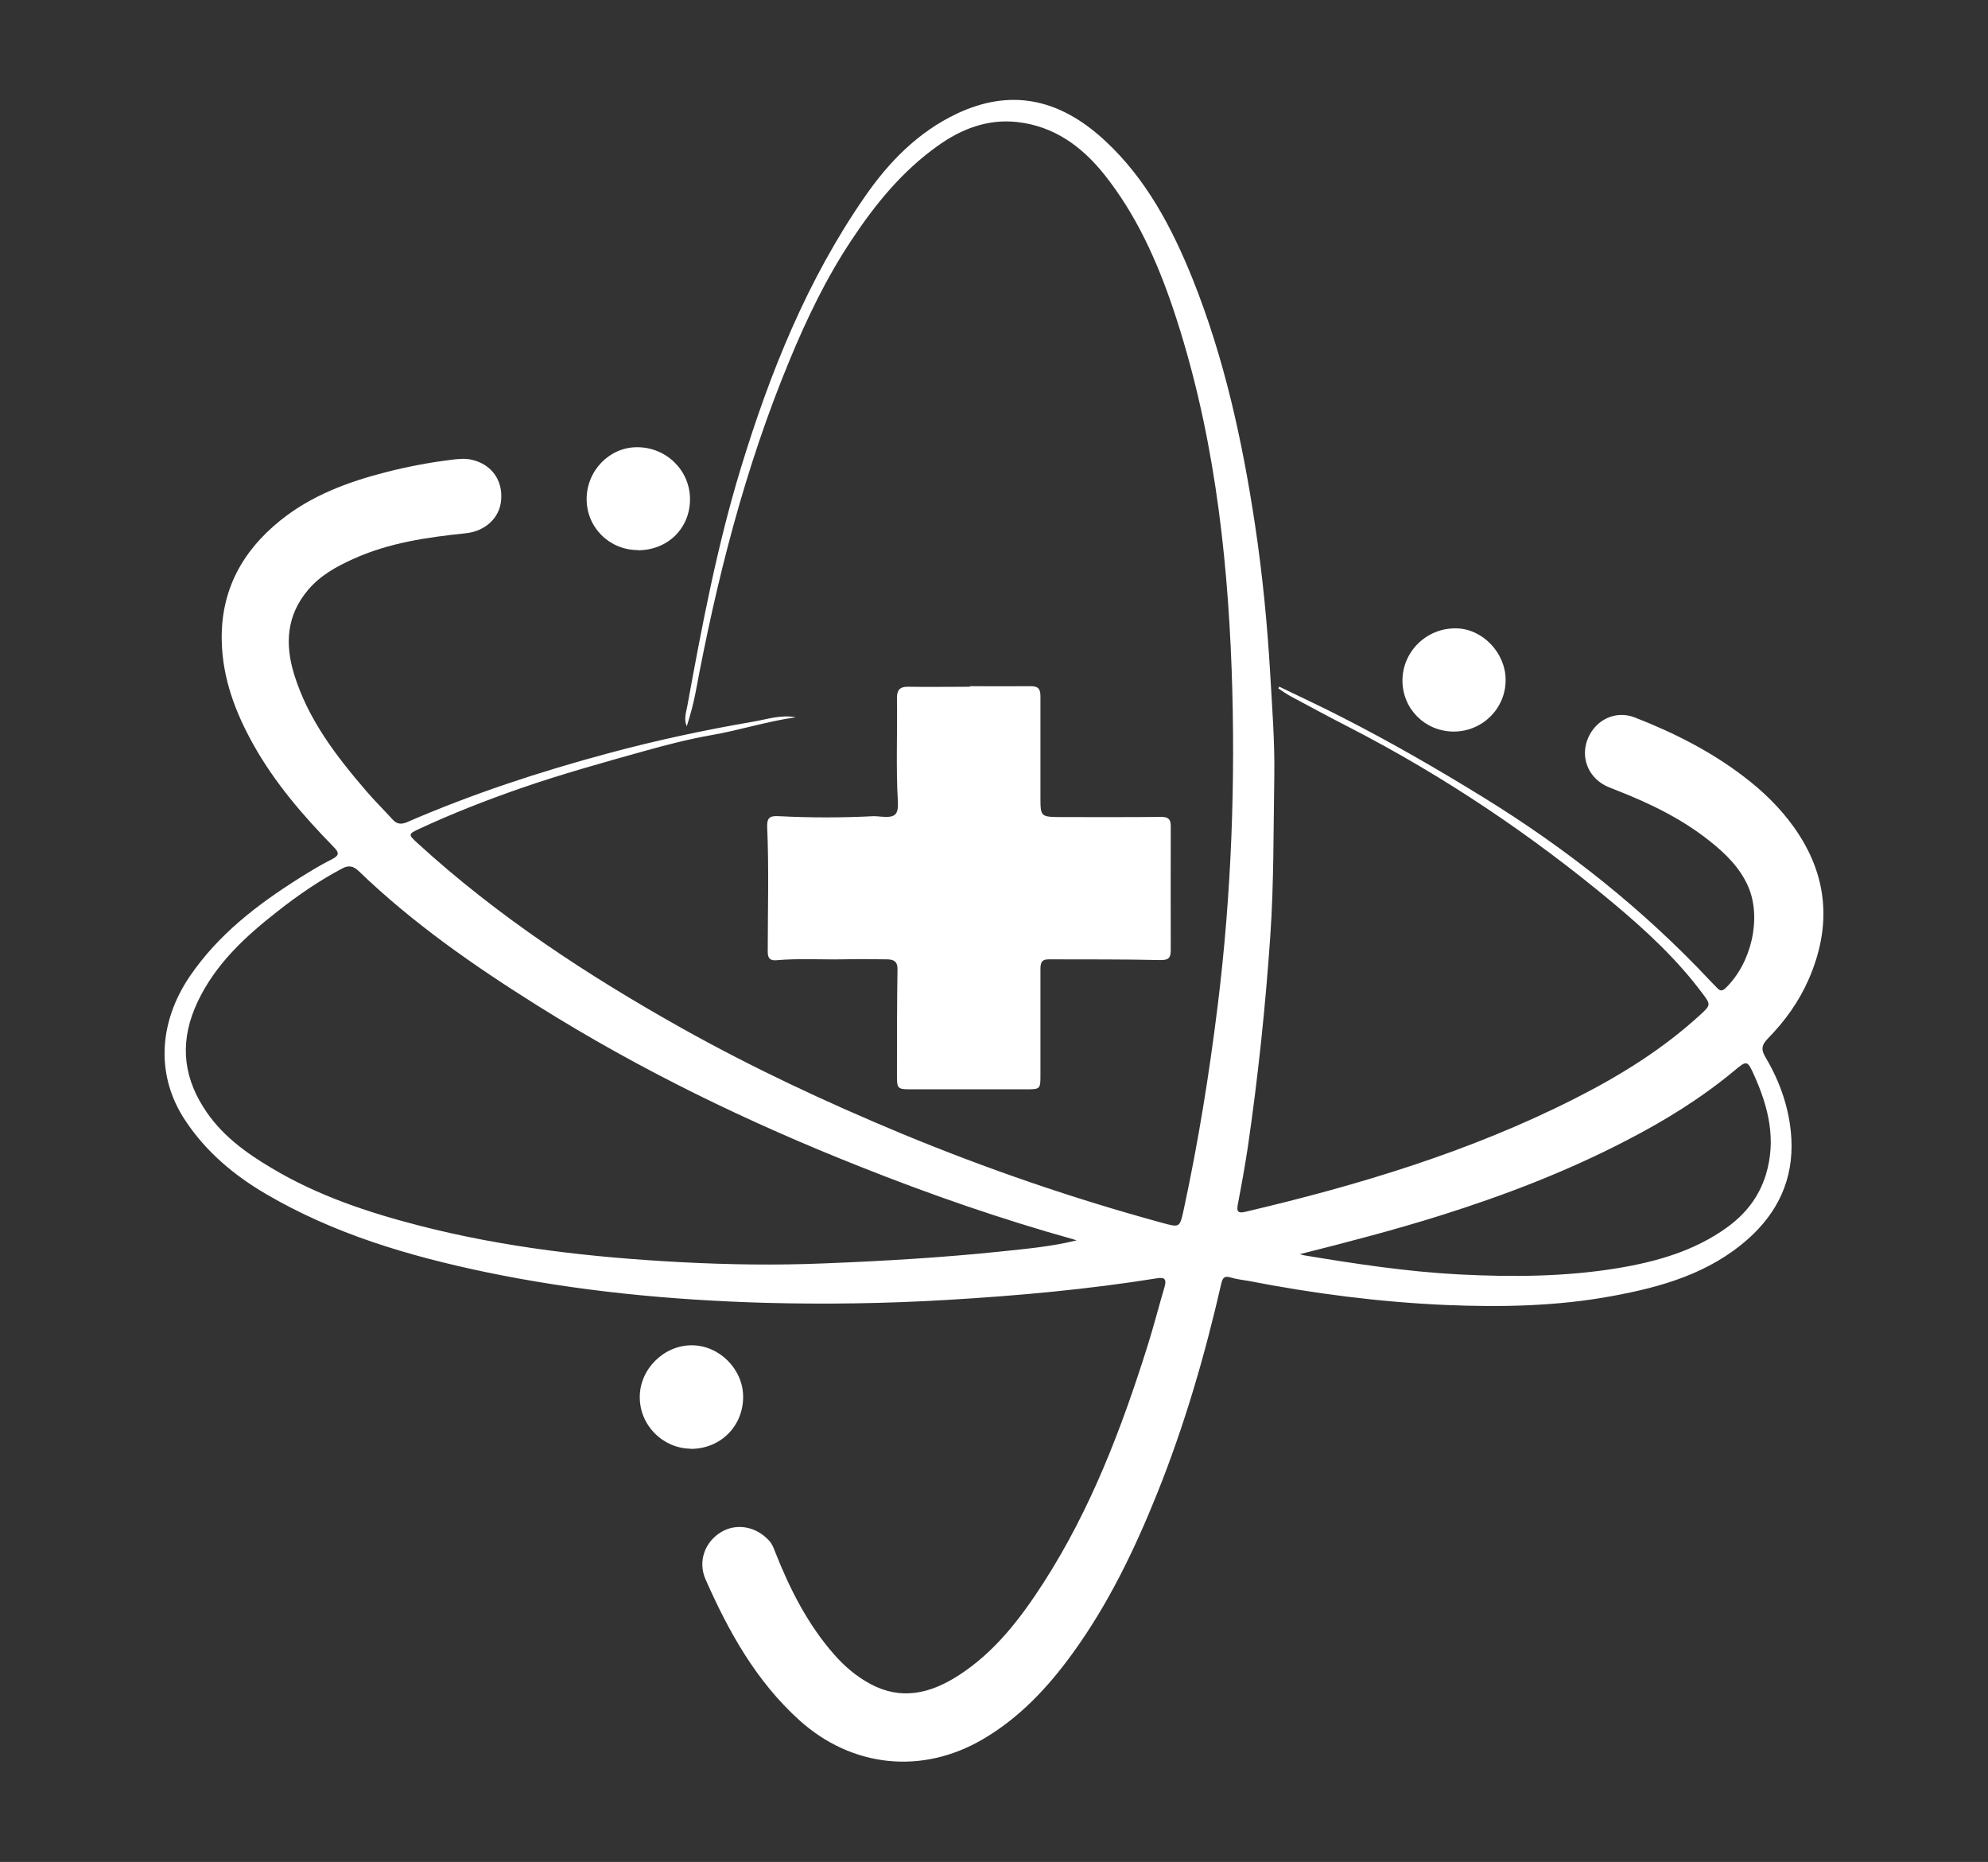
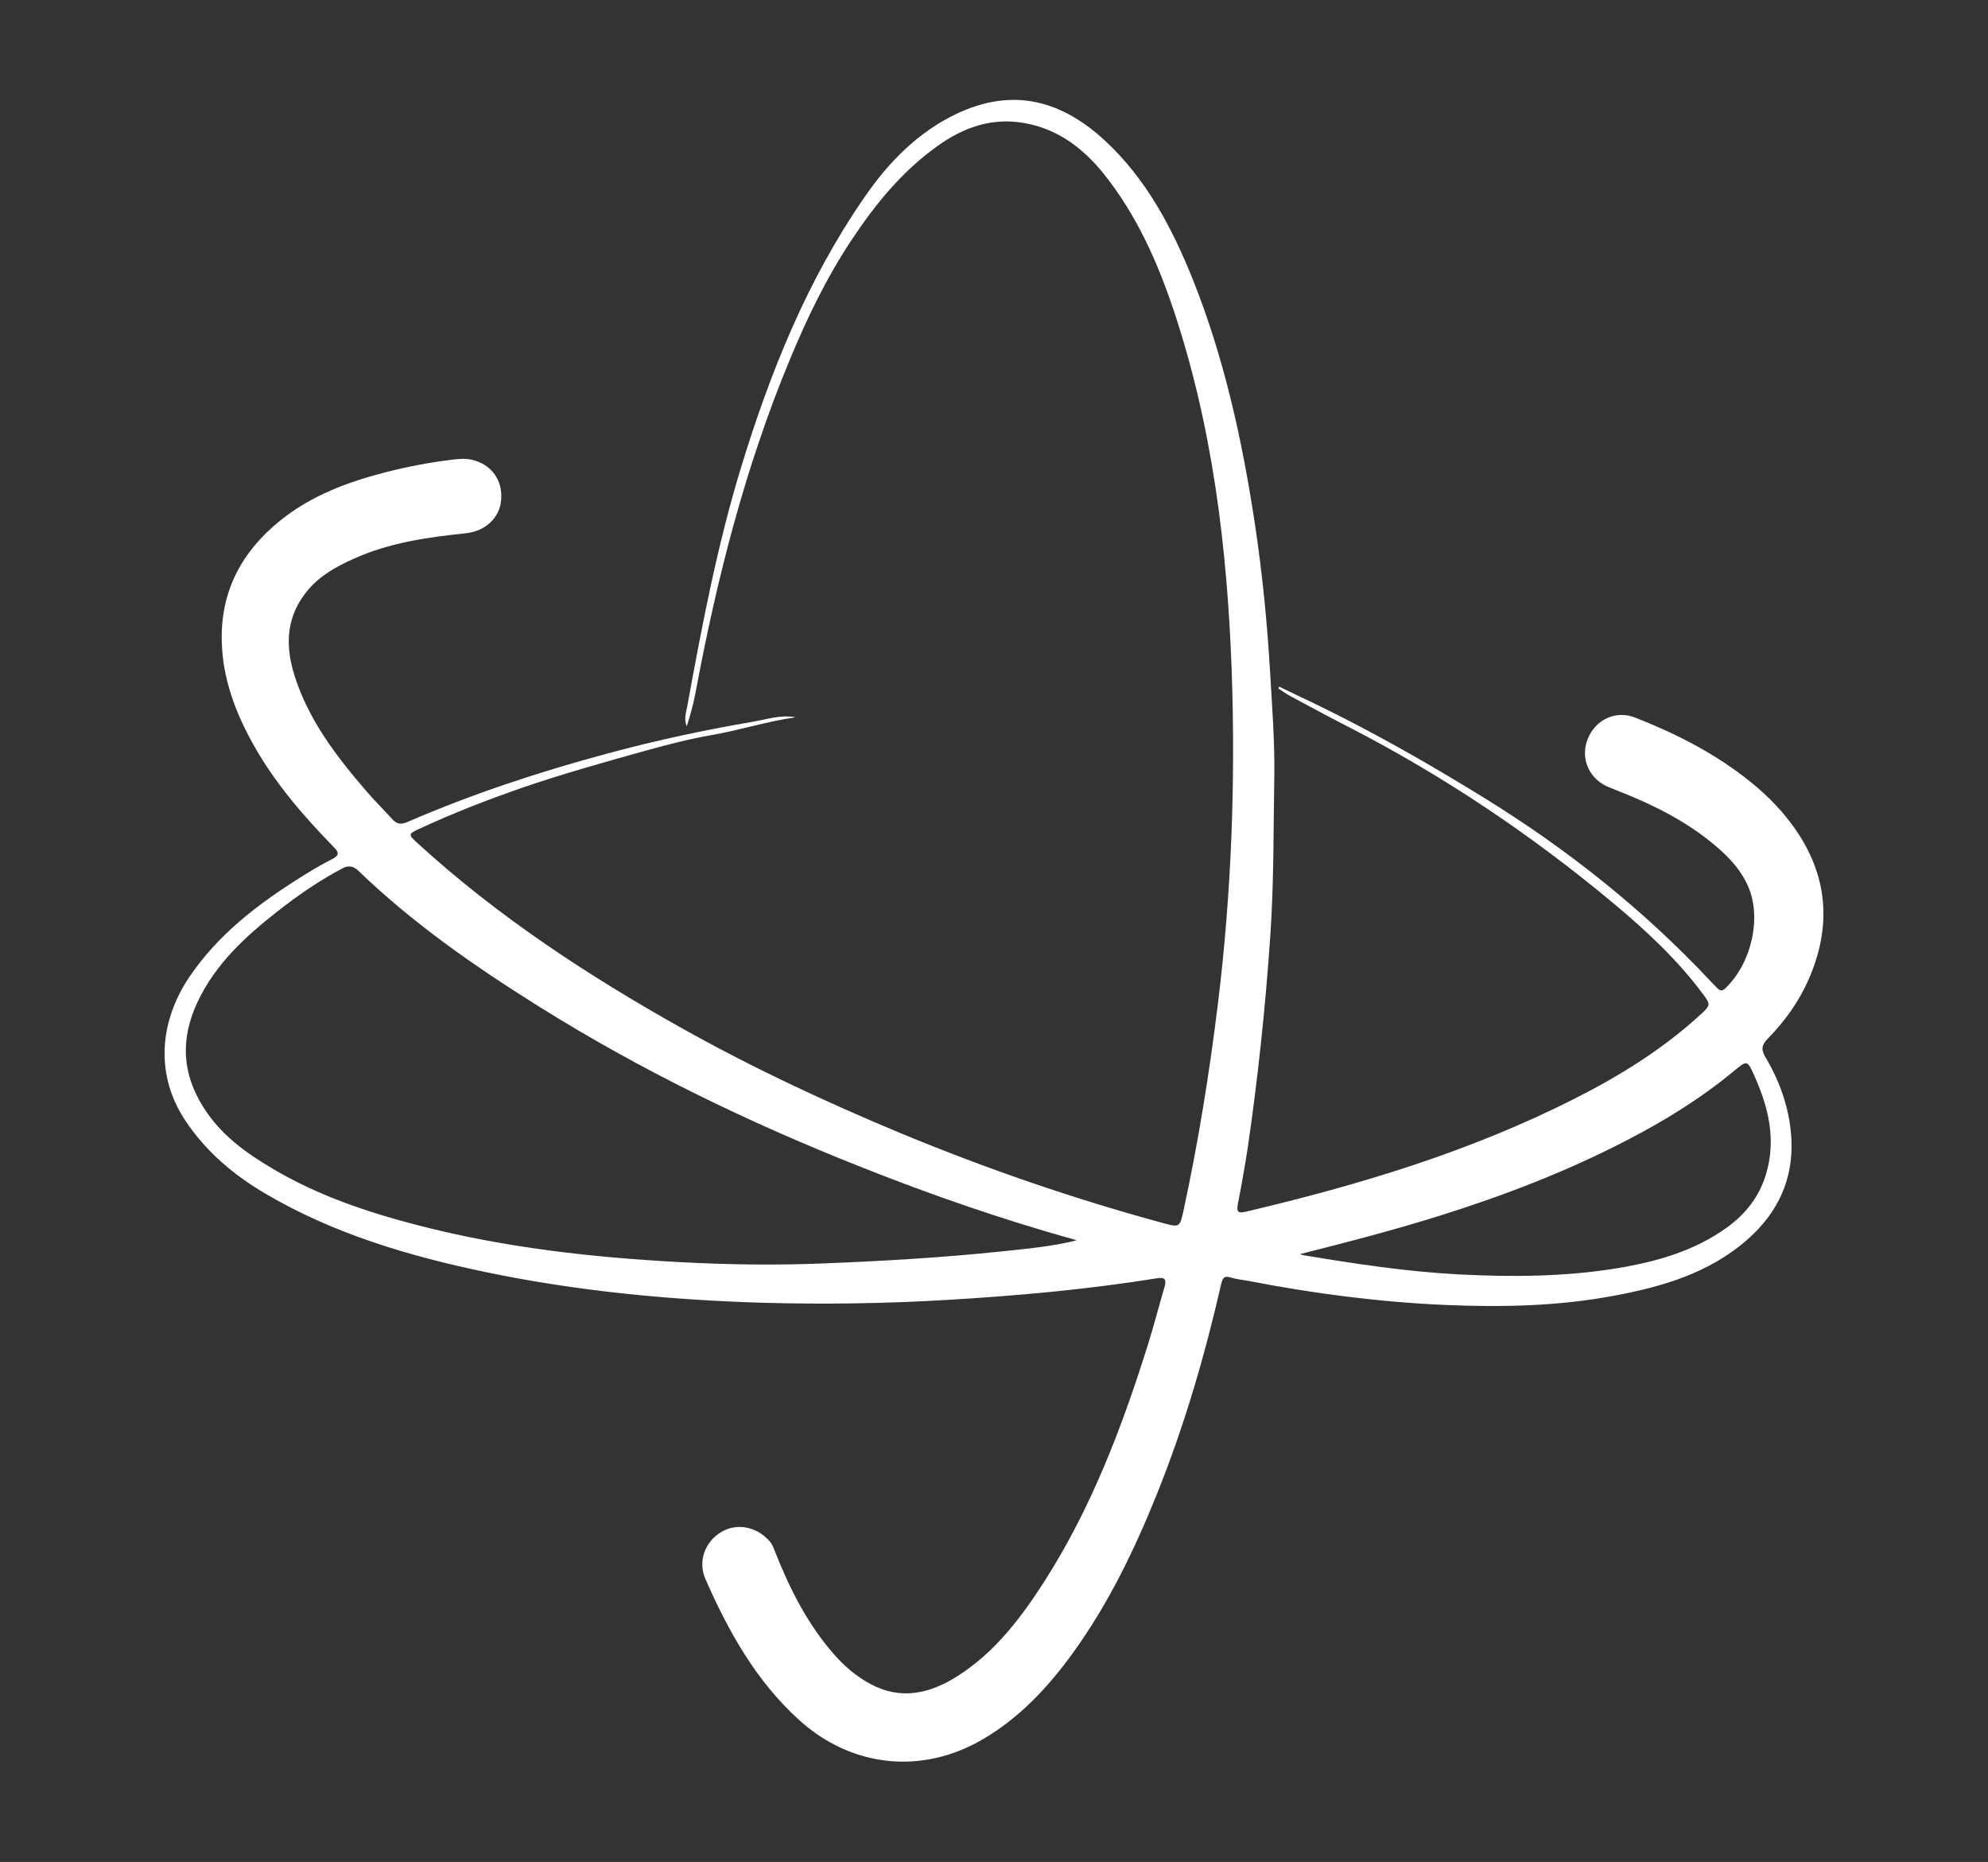
<svg xmlns="http://www.w3.org/2000/svg" id="Layer_1" data-name="Layer 1" viewBox="0 0 110 103">
  <rect x="0" y="0" width="110" height="103" fill="#333333" stroke="none" />
  <defs>
    <style>
      .cls-1 {
        fill: #fff;
      }
    </style>
  </defs>
  <path class="cls-1" d="m70.77,37.98c1.2.58,2.41,1.14,3.59,1.75,2.62,1.34,5.17,2.81,7.67,4.35,4.65,2.86,8.89,6.22,12.62,10.2.13.14.26.26.39.4.15.15.27.14.43-.01,1.44-1.38,2.02-3.88,1.26-5.63-.45-1.03-1.24-1.81-2.11-2.5-1.55-1.24-3.31-2.09-5.14-2.81-.22-.09-.45-.17-.65-.27-.99-.51-1.39-1.62-.96-2.63.44-1.03,1.54-1.55,2.59-1.14,2.15.84,4.2,1.87,6.04,3.28,1.04.79,1.97,1.69,2.74,2.76,1.91,2.66,2.13,5.48.84,8.44-.54,1.24-1.32,2.32-2.26,3.28-.33.34-.4.59-.13,1.04.82,1.38,1.34,2.89,1.43,4.5.12,2.24-.74,4.08-2.41,5.56-2.14,1.89-4.76,2.64-7.47,3.14-3.06.57-6.15.63-9.25.5-3.66-.16-7.3-.63-10.9-1.33-.33-.06-.67-.09-.99-.19-.36-.11-.45.02-.53.36-.9,3.94-2.03,7.82-3.54,11.58-1.25,3.11-2.7,6.12-4.68,8.85-1.37,1.89-2.94,3.57-4.98,4.76-3.37,1.97-7.25,1.55-10.14-1.06-2.39-2.16-3.91-4.89-5.19-7.79-.44-.99-.04-2.07.85-2.61.85-.52,1.94-.33,2.67.47.16.18.25.4.33.62.81,2.05,1.8,4.01,3.27,5.68.57.65,1.23,1.21,1.99,1.62,1.7.92,3.3.54,4.83-.43,2.05-1.3,3.48-3.18,4.77-5.18,2.61-4.06,4.31-8.52,5.75-13.1.34-1.08.62-2.18.94-3.26.11-.39.02-.54-.4-.47-3.86.62-7.74.97-11.64,1.2-3.36.2-6.72.25-10.09.16-5.19-.15-10.35-.64-15.44-1.7-4.25-.89-8.39-2.11-12.17-4.33-1.76-1.03-3.3-2.33-4.43-4.03-1.66-2.47-1.51-5.43.23-8,1.58-2.32,3.74-3.97,6.07-5.44.59-.37,1.18-.73,1.8-1.04.43-.22.39-.38.08-.69-1.68-1.72-3.25-3.54-4.43-5.65-.99-1.77-1.7-3.64-1.75-5.71-.07-2.78,1.11-4.97,3.23-6.68,1.72-1.39,3.75-2.14,5.85-2.68,1.18-.3,2.37-.53,3.58-.68.4-.05.81-.1,1.21,0,1.06.26,1.68,1.12,1.59,2.21-.07,1-.89,1.74-1.96,1.85-2.12.22-4.23.52-6.2,1.41-.94.42-1.85.92-2.53,1.73-1.19,1.41-1.28,3-.76,4.68.77,2.48,2.31,4.49,3.97,6.42.47.55.99,1.06,1.48,1.6.22.24.45.28.77.15,3.62-1.57,7.36-2.8,11.16-3.82,2.63-.71,5.29-1.28,7.97-1.74.79-.13,1.57-.41,2.4-.25-1.59.22-3.11.72-4.69.99-1.25.22-2.48.54-3.7.88-2.29.64-4.59,1.28-6.84,2.06-1.9.66-3.77,1.39-5.6,2.24-.63.29-.61.32-.1.79,4.43,4.05,9.42,7.32,14.63,10.24,3.93,2.2,8,4.1,12.16,5.83,4.71,1.95,9.51,3.6,14.43,4.94.95.26.96.26,1.17-.7.81-3.75,1.42-7.53,1.89-11.34.76-6.17.99-12.37.77-18.57-.25-6.77-1.06-13.47-3.23-19.94-.9-2.67-2.05-5.23-3.82-7.45-1.24-1.55-2.77-2.67-4.82-2.9-1.65-.18-3.1.39-4.41,1.33-1.96,1.4-3.45,3.23-4.76,5.21-1.39,2.09-2.47,4.34-3.43,6.66-2.46,5.93-4.03,12.11-5.2,18.4-.12.62-.29,1.23-.48,1.83-.17-.39-.04-.76.03-1.12.81-4.44,1.65-8.87,2.97-13.19,1.62-5.3,3.67-10.39,6.84-14.97,1.33-1.93,2.95-3.59,5.1-4.61,2.88-1.36,5.59-.93,8.2,1.49,2.28,2.11,3.7,4.8,4.85,7.65,1.75,4.37,2.75,8.94,3.45,13.58.41,2.72.68,5.46.84,8.21.11,1.91.26,3.82.23,5.72-.05,2.94-.02,5.88-.22,8.82-.27,3.93-.68,7.84-1.25,11.73-.16,1.05-.35,2.1-.55,3.14-.07.38,0,.5.4.41,6.3-1.48,12.48-3.34,18.27-6.28,2.51-1.27,4.89-2.75,6.97-4.67.52-.48.53-.53.09-1.11-1.42-1.91-3.16-3.52-4.98-5.04-4.51-3.76-9.35-7.01-14.57-9.7-1.1-.56-2.18-1.15-3.27-1.73-.23-.13-.45-.28-.67-.43.02-.03.04-.07.06-.1Zm-11.18,30.64c-.06-.02-.13-.04-.19-.06-4.01-1.12-7.93-2.48-11.8-4.02-6.19-2.45-12.16-5.34-17.81-8.88-3.53-2.21-6.94-4.58-9.95-7.48-.28-.27-.55-.33-.9-.14-1.27.67-2.46,1.49-3.59,2.38-1.78,1.39-3.43,2.91-4.42,5.01-.95,2.02-.87,3.94.33,5.83.94,1.5,2.32,2.5,3.79,3.37,2.53,1.51,5.31,2.44,8.15,3.17,4.73,1.22,9.57,1.76,14.43,2.02,2.65.14,5.3.18,7.96.07,3.28-.13,6.55-.32,9.8-.66,1.41-.15,2.81-.27,4.2-.62Zm12.33.76c.09.02.19.06.28.07,2.83.47,5.67.9,8.54,1.05,2.95.15,5.88.13,8.79-.35,2.15-.36,4.23-.95,6.03-2.25,1.02-.74,1.77-1.68,2.15-2.92.59-1.94.14-3.74-.65-5.5-.38-.84-.4-.83-1.11-.24-1.82,1.51-3.81,2.74-5.9,3.82-3.32,1.73-6.81,3.07-10.38,4.19-2.55.8-5.13,1.47-7.75,2.13Z" />
-   <path class="cls-1" d="m53.66,37.96c1.13,0,2.26.01,3.4,0,.43,0,.51.21.51.57,0,1.84,0,3.69,0,5.53,0,1.13,0,1.13,1.15,1.14,1.84,0,3.69.01,5.53-.01.41,0,.53.14.53.52,0,2.28-.01,4.56,0,6.85,0,.48-.16.56-.63.55-2.04-.05-4.09-.03-6.14-.04-.42,0-.44.26-.44.57,0,1.96,0,3.92,0,5.88,0,.71-.03.74-.74.74-2.16,0-4.33,0-6.49,0-.65,0-.71-.06-.71-.68,0-1.99,0-3.99.03-5.98,0-.44-.24-.52-.57-.53-.83-.01-1.66-.02-2.48,0-1.22.02-2.43-.06-3.65.05-.34.03-.48-.1-.48-.47,0-2.3.07-4.6-.03-6.89-.02-.5.12-.64.63-.61,1.76.09,3.51.09,5.27,0,.15,0,.3.02.45.03.73.06.92-.11.88-.85-.11-1.91-.02-3.82-.05-5.73,0-.46.19-.62.64-.61,1.13.02,2.27,0,3.4,0,0,0,0-.02,0-.03Z" />
-   <path class="cls-1" d="m35.3,30.43c-1.58,0-2.84-1.25-2.84-2.82,0-1.58,1.27-2.88,2.8-2.87,1.62,0,2.92,1.29,2.92,2.88,0,1.61-1.24,2.82-2.88,2.82Z" />
-   <path class="cls-1" d="m38.21,80.14c-1.55-.02-2.82-1.31-2.81-2.86,0-1.55,1.34-2.87,2.89-2.86,1.53.01,2.84,1.34,2.83,2.87-.01,1.63-1.28,2.87-2.91,2.86Z" />
-   <path class="cls-1" d="m80.45,40.47c-1.59,0-2.84-1.24-2.85-2.81,0-1.61,1.32-2.92,2.96-2.9,1.46.01,2.74,1.34,2.75,2.84.01,1.58-1.27,2.86-2.86,2.87Z" />
</svg>